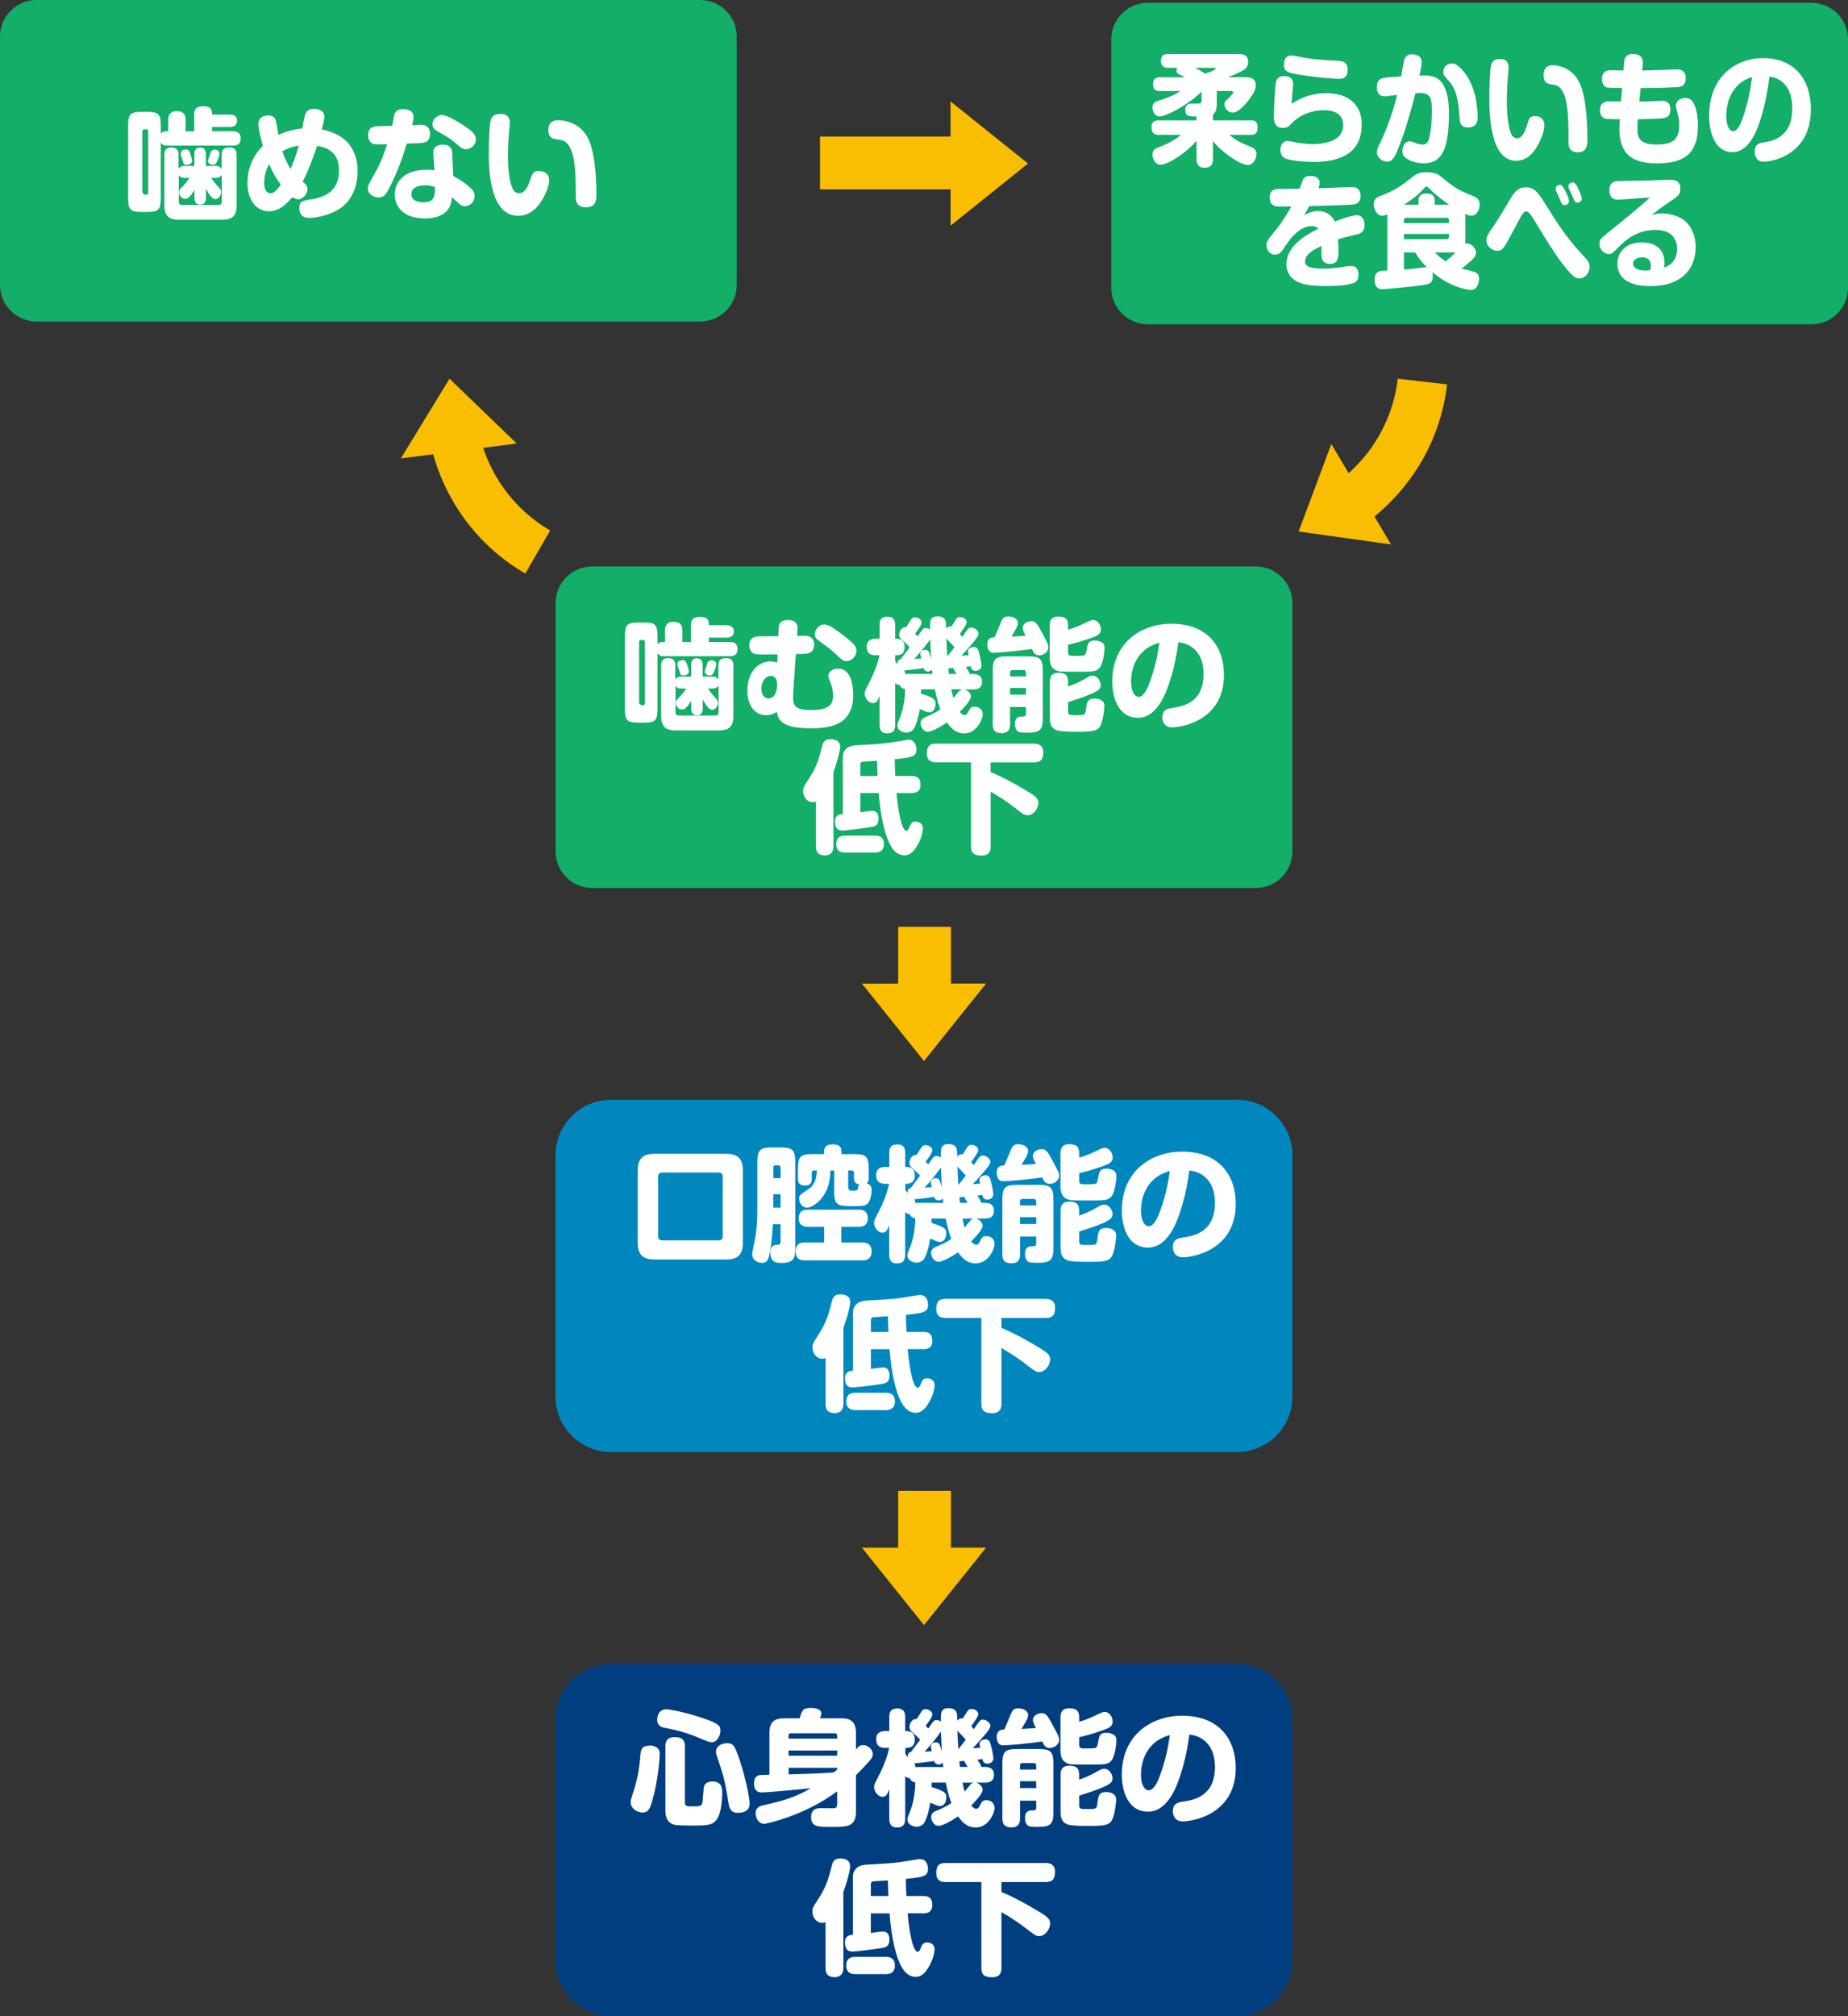
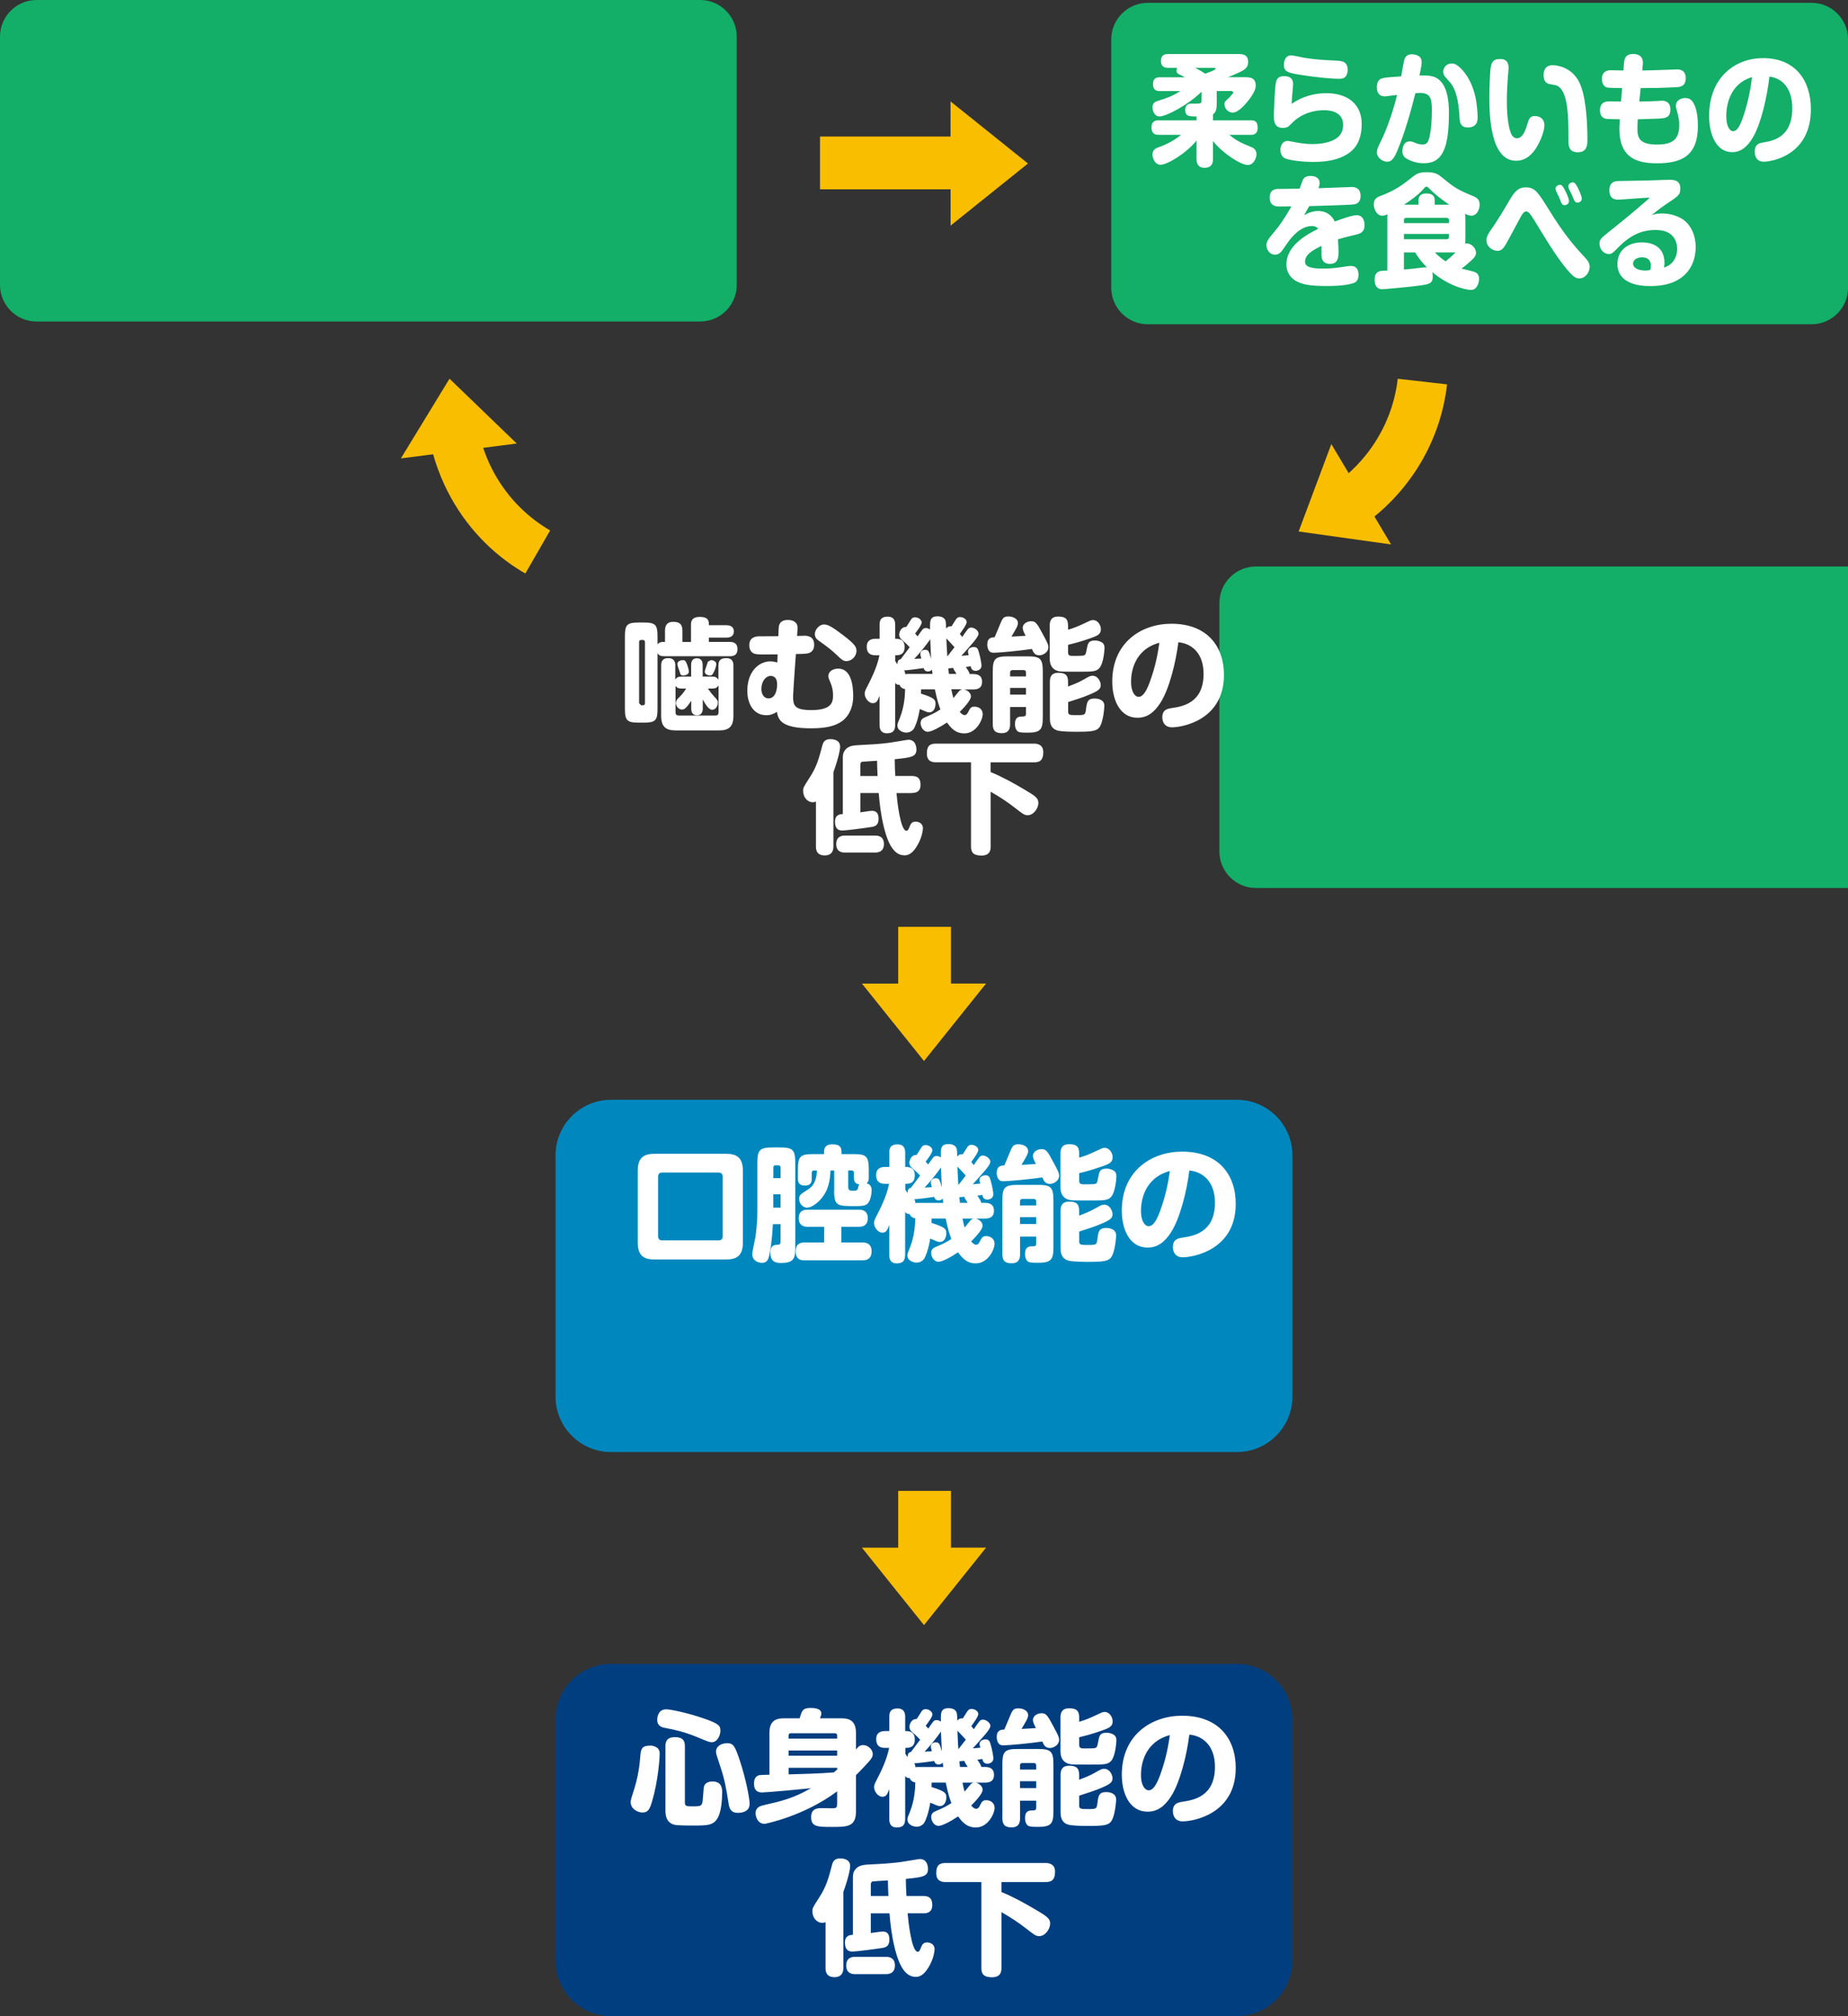
<svg xmlns="http://www.w3.org/2000/svg" id="_レイヤー_2" width="375.38" height="409.34" viewBox="0 0 375.38 409.34">
  <rect x="0" y="0" width="375.38" height="409.34" fill="#333333" stroke="none" />
  <defs>
    <style>.cls-1{fill:#fff;}.cls-1,.cls-2,.cls-3,.cls-4,.cls-5{stroke-width:0px;}.cls-2{fill:#fabe00;}.cls-3{fill:#003e80;}.cls-4{fill:#13ae67;}.cls-5{fill:#0088be;}</style>
  </defs>
  <g id="_レイヤー_1-2">
    <polygon class="cls-2" points="200.3 199.69 175.08 199.7 187.69 215.42 200.3 199.69" />
    <rect class="cls-2" x="182.45" y="188.18" width="10.72" height="11.95" />
    <polygon class="cls-2" points="200.3 314.22 175.08 314.23 187.69 329.95 200.3 314.22" />
    <rect class="cls-2" x="182.45" y="302.7" width="10.72" height="11.95" />
    <path class="cls-3" d="m251.28,409.34h-127.19c-6.18,0-11.24-5.05-11.24-11.24v-49.03c0-6.18,5.06-11.24,11.24-11.24h127.19c6.18,0,11.24,5.06,11.24,11.24v49.03c0,6.18-5.06,11.24-11.24,11.24" />
    <path class="cls-1" d="m237.63,352.28c-.3,2.07-.71,4.6-1.97,8.1-.56,1.52-1.29,3.11-2.33,3.11-.78,0-1.57-1.04-1.57-3.11,0-1.69.46-6.63,5.87-8.1Zm3.95-.1c2.71.25,5.21,2.2,5.21,6.55,0,6.1-4.45,6.75-6.58,7.08-.83.13-1.97.3-1.97,1.92,0,.28.05,2.07,2.02,2.07s10.75-1.39,10.75-10.85c0-5.92-3.47-10.6-10.9-10.6-6.12,0-12.24,3.82-12.24,11.99,0,3.77,1.57,7.49,5.24,7.49,1.92,0,3.42-1.01,4.76-3.11,1.8-2.78,3.19-8.27,3.72-12.55Zm-22.38,12.4c1.64-.53,3.21-1.01,4.6-1.62,1.87-.78,2.18-1.19,2.18-1.92s-.61-1.92-1.67-1.92c-.48,0-.63.08-1.87.78-1.09.63-2.1,1.01-3.24,1.44v-1.04c0-1.47-.78-1.8-2.02-1.8-1.57,0-1.75,1.06-1.75,1.85v7.39c0,.83,0,2.23,1.52,2.71.73.25,3.09.28,4,.28,3.19,0,4.07-.15,4.68-.83.86-1.01,1.09-4.2,1.09-4.53,0-1.52-1.82-1.52-2.02-1.52-1.49,0-1.59.78-1.77,2.13-.15,1.29-.23,1.32-1.85,1.32s-1.87,0-1.87-.81v-1.9Zm0-11.86c1.44-.35,2.4-.58,4.81-1.42,1.29-.46,2-.78,2-1.8,0-.89-.66-1.92-1.62-1.92-.43,0-.63.13-1.92.73-1.11.53-2.15.96-3.26,1.26v-.86c0-1.47-.66-1.87-2.05-1.87-1.57,0-1.75,1.09-1.75,1.87v6.75c0,.61,0,2.5,2.23,2.76.58.05,2.83.05,3.64.05,3.06,0,3.77,0,4.45-.78.83-.96,1.04-3.72,1.04-4.12s-.05-.89-.66-1.24c-.48-.25-.99-.33-1.34-.33-1.37,0-1.47.66-1.67,1.67-.2,1.09-.25,1.29-.61,1.42-.2.1-1.72.1-2.07.1-.83,0-1.21,0-1.21-.78v-1.49Zm-15.2-1.57c-.63.03-1.54.1-1.54,1.52,0,.28.05.86.38,1.29.3.4.76.4,1.01.4.99,0,5.39-.4,7.87-.78.3.68.58,1.32,1.54,1.32.73,0,1.87-.58,1.87-1.67,0-.56-.23-.99-1.16-2.73-1.21-2.3-1.52-2.66-2.4-2.66-.76,0-1.75.48-1.75,1.37,0,.4.2.89.61,1.64-.89.08-2.02.13-2.93.18.3-.53.61-1.04.86-1.47.33-.61.48-.94.48-1.32,0-.96-1.09-1.39-1.97-1.39-1.09,0-1.24.4-1.87,1.95-.38.94-.94,2.23-.99,2.35Zm6.48,11.89h-3.29v-1.39h3.29v1.39Zm-3.29-4.6c0-.28.15-.48.48-.48h2.33c.35,0,.48.18.48.48v.83h-3.29v-.83Zm3.29,7.16v1.37c0,.58-.2.58-.83.61-.53,0-1.44.03-1.44,1.57,0,.51.15,1.42.86,1.64.46.13,1.34.13,1.72.13,2.71,0,3.19-.61,3.19-3.14v-9.54c0-2.66-.53-3.14-3.14-3.14h-4.12c-2.63,0-3.11.51-3.11,3.14v10.93c0,1.42.63,1.85,1.9,1.85,1.62,0,1.69-1.26,1.69-1.85v-3.57h3.29Zm-15.8-10.47c-.08-.76-.15-2.66-.2-3.74.28.28,1.47,1.54,1.7,1.82-.3.38-1.09,1.39-1.49,1.92Zm-6.86.51c1.24-1.29,2.63-3.09,3.31-4.07.03.53.15,3.44.18,4.05-.43-1.57-.53-1.87-1.24-1.87-.46,0-.99.25-.99.86,0,.18.03.25.2.96-.35,0-.48.03-1.47.08Zm9.94,6.3c-.4.1-.61.33-.68.43l-1.14,1.39c-.13-.46-.23-.78-.43-1.82h2.25Zm-11.26-3.19c-.25,0-.35.03-.56.05,0-.35-.08-.53-.23-.78.86-.03,3.52-.4,4.05-.48.05.18.2.71.89.71.08,0,.53,0,.86-.38,0,.25.03.33.1.89h-5.11Zm-2.63-3.87c.71,0,1.95,0,1.95-1.7s-1.24-1.72-1.95-1.72v-2.76c0-.56,0-1.82-1.54-1.82-1.64,0-1.69,1.01-1.69,1.82v2.76h-.89c-1.14,0-1.77.56-1.77,1.62s.43,1.8,1.77,1.8h.86c-.51,2.55-1.72,4.93-2.83,7.08-.13.28-.23.58-.23.89,0,.78.73,1.95,1.69,1.95.81,0,.99-.53,1.39-1.52v5.89c0,.53,0,1.87,1.52,1.87s1.72-.86,1.72-1.87v-8.55c.28.28.48.43.91.38.2.61.71.81,1.14.89,0,.89-.1,3.52-1.06,5.89-.46,1.14-.53,1.26-.53,1.64,0,1.14,1.34,1.47,1.85,1.47.38,0,1.19-.15,1.62-.91.23-.43.78-1.62,1.16-3.97.4.15.43.15,1.04.43.4.18.63.25.91.25,1.06,0,1.32-1.16,1.32-1.72,0-.91-.2-1.26-3.01-2.15l.03-.89h2.86c.48,2.33.83,3.31,1.14,4.15-.91.61-1.57.96-3.04,1.57-.48.2-1.06.46-1.06,1.26,0,.71.51,1.8,1.52,1.8.73,0,2.53-.96,3.95-1.92.94,1.32,1.9,2.25,3.59,2.25,2.5,0,3.82-2.83,3.82-4,0-.78-.58-1.54-1.72-1.54-.68,0-.89.33-1.19.94-.25.48-.4.81-.86.81-.35,0-.73-.38-.99-.66.81-.81,2.33-2.4,2.33-3.21,0-.66-.63-1.26-1.39-1.44h1.85c1.06,0,1.85-.35,1.85-1.57,0-1.04-.53-1.62-1.85-1.62h-.73c-.08-.43-.38-.86-.81-1.47.28-.03.48-.05,1.04-.15.03.28.18.96,1.01.96.38,0,1.21-.23,1.21-1.09,0-.25-.15-1.49-.58-2.91-.15-.51-.33-.94-.99-.94-.46,0-1.24.23-1.24.96,0,.15.08.4.15.73-1.01.1-1.14.1-1.52.13.78-.81,2.12-2.38,2.61-2.93.28-.35.96-1.16.96-1.64,0-.63-.86-1.26-1.52-1.26-.38,0-.56.18-.73.38-.28.33-.78,1.06-1.11,1.57l-.51-.63c.4-.58,1.42-1.92,1.42-2.45,0-.58-.71-1.04-1.37-1.04-.48,0-.63.2-.86.48l-.91,1.44c-.71-.08-1.01.3-1.14.48,0-1.16-.05-1.52-.18-1.8-.3-.61-1.06-.76-1.54-.76-1.67,0-1.64.99-1.59,2.73-.18-.13-.46-.3-.91-.3-.4,0-.56.15-.83.53-.25.33-.61.86-.83,1.19-.25-.28-.38-.4-.53-.58.43-.56,1.37-1.77,1.37-2.3s-.66-1.06-1.37-1.06c-.51,0-.71.25-.89.53-.38.63-.58.91-.94,1.47-1.16-.05-1.47,1.21-1.47,1.57,0,.38.15.73.46.99,1.14,1.01,1.26,1.14,1.72,1.64-.3.4-1.59,2.13-1.87,2.48-.3.08-.68.15-.66,1.04-.13-.15-.25-.28-.48-.66v-1.19Zm11.13,3.87c-.05-.53-.1-.78-.13-1.14.33-.03.81-.08,1.01-.1.05.23.1.3.56,1.04l.13.2h-1.57Zm-34.82-6.38c0-.28.15-.46.46-.46h8.93c.33,0,.48.18.48.46v.63h-9.87v-.63Zm9.87,6.91c-.25.23-.43.38-.68.58-2.86.23-6.58.33-9.18.4v-1.34h9.87v.35Zm0-2.81h-9.87v-1.06h9.87v1.06Zm0,9.76c0,.91-.33.91-1.04.91-.35,0-1.82-.03-2.12-.03-.68,0-2.13,0-2.13,1.8,0,2.02,1.32,2.02,4.28,2.02s4.83,0,4.83-3.11v-7.41c.25-.25.89-.86,1.54-1.57,1.64-1.72,1.87-2.07,1.87-2.71,0-.91-.94-1.82-1.97-1.82-.68,0-1.04.4-1.44.91v-3.34c0-2.35-1.11-3.01-3.01-3.01h-4.3c.15-.38.28-.71.28-.99,0-1.11-1.8-1.11-2.15-1.11-1.64,0-1.8.53-2.25,2.1h-3.14c-1.9,0-3.01.66-3.01,3.01v8.45c-2.05.05-2.18.05-2.5.28-.53.33-.63,1.01-.63,1.52,0,1.34.66,1.8,1.62,1.8.91,0,8.65-.71,9.94-.86-3.54,2.05-6.15,2.66-9.39,3.39-.89.2-1.85.46-1.85,1.69,0,.91.56,2.15,1.82,2.15.15,0,7.99-1.54,14.75-6.6v2.53Zm-22.38-12.29c-1.37,0-2.23.76-2.23,1.69,0,.4.03.48.81,2.83.99,2.96,1.24,4.53,1.75,7.74.15.96.46,1.87,1.87,1.87.66,0,2.4-.13,2.4-1.85,0-.91-.66-4.73-1.97-8.7-1.04-3.16-1.37-3.59-2.63-3.59Zm-1.34-2.56c0-.99-.25-1.44-3.77-2.61-2.93-.99-6.32-1.72-7.24-1.72-1.7,0-1.82,1.75-1.82,2.1,0,1.34.99,1.57,1.67,1.69,1.72.33,3.82.76,6.43,1.85,2.12.89,2.5,1.04,2.99,1.04,1.14,0,1.75-1.44,1.75-2.35Zm-7.21,3.19c0-.78-.1-1.87-2.05-1.87-1.75,0-1.9,1.09-1.9,1.87v12.95c0,.81.05,2.23,1.42,2.83.38.18.89.3,3.95.3,3.24,0,4.45,0,5.34-1.72.63-1.26.81-3.52.81-4.98,0-.73,0-2.25-2-2.25-.56,0-1.34.2-1.62.83-.13.3-.13.53-.28,2.4-.13,1.82-.23,1.82-2.18,1.82-1.01,0-1.49,0-1.49-.71v-11.49Zm-6.91-.15c-1.59,0-2,.38-2.13,1.95-.15,1.82-.35,4.28-1.59,7.94-.35,1.06-.38,1.34-.38,1.59,0,1.39,1.44,2.1,2.4,2.1,1.21,0,1.52-.81,1.97-2.35,1.21-4.07,1.52-8.78,1.52-9.44,0-.51-.05-.81-.3-1.14-.38-.46-1.16-.66-1.49-.66Z" />
    <path class="cls-1" d="m203.4,382.12h9.01c1.26,0,1.9-.51,1.9-2.1s-1.26-1.77-1.9-1.77h-20.36c-1.34,0-1.87.58-1.87,2.07,0,1.69,1.24,1.8,1.87,1.8h7.29v17.43c0,1.24.48,1.9,2.18,1.9,1.9,0,1.9-1.37,1.9-1.9v-11.33c2.1,1.24,3.16,1.9,5.16,3.44,1.49,1.16,1.85,1.44,2.5,1.44,1.19,0,2.23-1.37,2.23-2.56,0-.94-.51-1.37-2.68-2.66-2.33-1.39-4.71-2.71-7.21-3.74v-2.02Zm-23.52,18.7c.43,0,1.9,0,1.9-1.77s-1.49-1.75-1.9-1.75h-6.12c-.43,0-1.87,0-1.87,1.77s1.49,1.75,1.87,1.75h6.12Zm-8.58-16.65c1.11-3.11,1.39-4.78,1.39-5.31,0-1.54-1.77-1.54-2.02-1.54-1.01,0-1.44.48-1.64,1.24-.73,2.78-1.16,4.45-2.68,6.78-1.32,2.05-1.32,2.07-1.32,2.76,0,1.24.86,2.3,2,2.3.3,0,.48-.05.66-.15v9.31c0,.61.08,1.87,1.82,1.87s1.8-1.42,1.8-1.87v-15.38Zm5.59-1.52c0-.18,0-.56.38-.66.08-.03,2.73-.18,3.09-.2,0,1.04.03,1.21.1,3.16h-3.57v-2.3Zm10.63,5.82c.48,0,1.85,0,1.85-1.67,0-1.42-.66-1.85-1.85-1.85h-3.39c-.05-.68-.13-2.28-.13-3.47,3.36-.35,4.5-.46,4.5-2.02,0-.18,0-2.02-1.67-2.02-.2,0-3.34.56-3.97.63-1.87.25-4.17.38-6.27.48-1.32.05-2.3.23-2.91,1.09-.43.58-.43,1.09-.43,1.77v11.41c-.58.05-1.62.13-1.62,1.59s.71,1.82,1.47,1.82c.94,0,4.86-.53,6.12-.73.76-.13,1.44-.38,1.44-1.69,0-1.64-.99-1.64-1.39-1.64-.3,0-.43.03-2.38.3v-4h3.79c.4,5.16,1.32,8.42,2.05,10.07.48,1.04,1.42,2.83,3.26,2.83.61,0,1.69-.08,2.99-2.61.71-1.42.86-2.63.86-3.01,0-1.09-1.01-1.37-1.49-1.37-.66,0-.96.25-1.24.96-.23.58-.38.94-.68.94-1.29,0-1.95-6.38-2.07-7.82h3.16Z" />
    <path class="cls-5" d="m251.28,294.81h-127.19c-6.18,0-11.24-5.05-11.24-11.24v-49.03c0-6.18,5.06-11.24,11.24-11.24h127.19c6.18,0,11.24,5.06,11.24,11.24v49.03c0,6.18-5.06,11.24-11.24,11.24" />
    <path class="cls-1" d="m237.63,237.75c-.3,2.07-.71,4.6-1.97,8.1-.56,1.52-1.29,3.11-2.33,3.11-.78,0-1.57-1.04-1.57-3.11,0-1.69.46-6.63,5.87-8.1Zm3.95-.1c2.71.25,5.21,2.2,5.21,6.55,0,6.1-4.45,6.75-6.58,7.08-.83.13-1.97.3-1.97,1.92,0,.28.05,2.07,2.02,2.07s10.75-1.39,10.75-10.85c0-5.92-3.47-10.6-10.9-10.6-6.12,0-12.24,3.82-12.24,11.99,0,3.77,1.57,7.49,5.24,7.49,1.92,0,3.42-1.01,4.76-3.11,1.8-2.78,3.19-8.27,3.72-12.55Zm-22.38,12.4c1.64-.53,3.21-1.01,4.6-1.62,1.87-.78,2.18-1.19,2.18-1.92s-.61-1.92-1.67-1.92c-.48,0-.63.08-1.87.78-1.09.63-2.1,1.01-3.24,1.44v-1.04c0-1.47-.78-1.8-2.02-1.8-1.57,0-1.75,1.06-1.75,1.85v7.39c0,.83,0,2.23,1.52,2.71.73.25,3.09.28,4,.28,3.19,0,4.07-.15,4.68-.83.86-1.01,1.09-4.2,1.09-4.53,0-1.52-1.82-1.52-2.02-1.52-1.49,0-1.59.78-1.77,2.13-.15,1.29-.23,1.32-1.85,1.32s-1.87,0-1.87-.81v-1.9Zm0-11.86c1.44-.35,2.4-.58,4.81-1.42,1.29-.46,2-.78,2-1.8,0-.89-.66-1.92-1.62-1.92-.43,0-.63.13-1.92.73-1.11.53-2.15.96-3.26,1.26v-.86c0-1.47-.66-1.87-2.05-1.87-1.57,0-1.75,1.09-1.75,1.87v6.75c0,.61,0,2.5,2.23,2.76.58.05,2.83.05,3.64.05,3.06,0,3.77,0,4.45-.78.83-.96,1.04-3.72,1.04-4.12s-.05-.89-.66-1.24c-.48-.25-.99-.33-1.34-.33-1.37,0-1.47.66-1.67,1.67-.2,1.09-.25,1.29-.61,1.42-.2.1-1.72.1-2.07.1-.83,0-1.21,0-1.21-.78v-1.49Zm-15.2-1.57c-.63.03-1.54.1-1.54,1.52,0,.28.05.86.38,1.29.3.4.76.4,1.01.4.99,0,5.39-.4,7.87-.78.3.68.58,1.32,1.54,1.32.73,0,1.87-.58,1.87-1.67,0-.56-.23-.99-1.16-2.73-1.21-2.3-1.52-2.66-2.4-2.66-.76,0-1.75.48-1.75,1.37,0,.4.2.89.61,1.64-.89.08-2.02.13-2.93.18.3-.53.61-1.04.86-1.47.33-.61.48-.94.48-1.32,0-.96-1.09-1.39-1.97-1.39-1.09,0-1.24.4-1.87,1.95-.38.94-.94,2.23-.99,2.35Zm6.48,11.89h-3.29v-1.39h3.29v1.39Zm-3.29-4.6c0-.28.15-.48.48-.48h2.33c.35,0,.48.18.48.48v.83h-3.29v-.83Zm3.29,7.16v1.37c0,.58-.2.58-.83.61-.53,0-1.44.03-1.44,1.57,0,.51.15,1.42.86,1.64.46.13,1.34.13,1.72.13,2.71,0,3.19-.61,3.19-3.14v-9.54c0-2.66-.53-3.14-3.14-3.14h-4.12c-2.63,0-3.11.51-3.11,3.14v10.93c0,1.42.63,1.85,1.9,1.85,1.62,0,1.7-1.26,1.7-1.85v-3.57h3.29Zm-15.8-10.47c-.08-.76-.15-2.66-.2-3.74.28.28,1.47,1.54,1.69,1.82-.3.38-1.09,1.39-1.49,1.92Zm-6.86.51c1.24-1.29,2.63-3.09,3.31-4.07.03.53.15,3.44.18,4.05-.43-1.57-.53-1.87-1.24-1.87-.46,0-.99.25-.99.86,0,.18.03.25.2.96-.35,0-.48.03-1.47.08Zm9.94,6.3c-.4.1-.61.33-.68.43l-1.14,1.39c-.13-.46-.23-.78-.43-1.82h2.25Zm-11.26-3.19c-.25,0-.35.03-.56.05,0-.35-.08-.53-.23-.78.86-.03,3.52-.4,4.05-.48.05.18.2.71.89.71.08,0,.53,0,.86-.38,0,.25.03.33.1.89h-5.11Zm-2.63-3.87c.71,0,1.95,0,1.95-1.7s-1.24-1.72-1.95-1.72v-2.76c0-.56,0-1.82-1.54-1.82-1.64,0-1.7,1.01-1.7,1.82v2.76h-.89c-1.14,0-1.77.56-1.77,1.62s.43,1.8,1.77,1.8h.86c-.51,2.55-1.72,4.93-2.83,7.08-.13.28-.23.58-.23.89,0,.78.73,1.95,1.69,1.95.81,0,.99-.53,1.39-1.52v5.89c0,.53,0,1.87,1.52,1.87s1.72-.86,1.72-1.87v-8.55c.28.28.48.43.91.38.2.61.71.81,1.14.89,0,.89-.1,3.52-1.06,5.89-.46,1.14-.53,1.26-.53,1.64,0,1.14,1.34,1.47,1.85,1.47.38,0,1.19-.15,1.62-.91.23-.43.78-1.62,1.16-3.97.4.15.43.15,1.04.43.4.18.63.25.91.25,1.06,0,1.32-1.16,1.32-1.72,0-.91-.2-1.26-3.01-2.15l.03-.89h2.86c.48,2.33.83,3.31,1.14,4.15-.91.61-1.57.96-3.04,1.57-.48.2-1.06.46-1.06,1.26,0,.71.51,1.8,1.52,1.8.73,0,2.53-.96,3.95-1.92.94,1.32,1.9,2.25,3.59,2.25,2.5,0,3.82-2.83,3.82-4,0-.78-.58-1.54-1.72-1.54-.68,0-.89.33-1.19.94-.25.48-.4.81-.86.81-.35,0-.73-.38-.99-.66.81-.81,2.33-2.4,2.33-3.21,0-.66-.63-1.26-1.39-1.44h1.85c1.06,0,1.85-.35,1.85-1.57,0-1.04-.53-1.62-1.85-1.62h-.73c-.08-.43-.38-.86-.81-1.47.28-.03.48-.05,1.04-.15.03.28.18.96,1.01.96.38,0,1.21-.23,1.21-1.09,0-.25-.15-1.49-.58-2.91-.15-.51-.33-.94-.99-.94-.46,0-1.24.23-1.24.96,0,.15.08.4.15.73-1.01.1-1.14.1-1.52.13.78-.81,2.13-2.38,2.61-2.93.28-.35.96-1.16.96-1.64,0-.63-.86-1.26-1.52-1.26-.38,0-.56.18-.73.38-.28.33-.78,1.06-1.11,1.57l-.51-.63c.4-.58,1.42-1.92,1.42-2.45,0-.58-.71-1.04-1.37-1.04-.48,0-.63.2-.86.48l-.91,1.44c-.71-.08-1.01.3-1.14.48,0-1.16-.05-1.52-.18-1.8-.3-.61-1.06-.76-1.54-.76-1.67,0-1.64.99-1.59,2.73-.18-.13-.46-.3-.91-.3-.4,0-.56.15-.83.53-.25.33-.61.86-.83,1.19-.25-.28-.38-.4-.53-.58.43-.56,1.37-1.77,1.37-2.3s-.66-1.06-1.37-1.06c-.51,0-.71.25-.89.53-.38.63-.58.91-.94,1.47-1.16-.05-1.47,1.21-1.47,1.57,0,.38.15.73.46.99,1.14,1.01,1.26,1.14,1.72,1.64-.3.4-1.59,2.13-1.87,2.48-.3.08-.68.15-.66,1.04-.13-.15-.25-.28-.48-.66v-1.19Zm11.13,3.87c-.05-.53-.1-.78-.13-1.14.33-.03.81-.08,1.01-.1.05.23.1.3.56,1.04l.13.2h-1.57Zm-22.71-6.58h.71c.3,0,.46.18.46.48v.96c0,.99.38,1.29,1.11,1.39-.13.15-.18.3-.3.81-.1.4-.33.48-.94.48-.71,0-1.04-.05-1.04-.86v-3.26Zm-2.86,4.1c0,3.09.71,3.14,4,3.14,1.54,0,2.15-.03,2.66-.38.83-.63.96-2.38.96-2.81,0-.71-.23-1.21-1.01-1.44.2-.18.43-.38.43-1.16v-1.62c0-2.66-.51-3.14-2.91-3.14h-2.63v-.4c0-1.11-.4-1.59-1.87-1.59-1.64,0-1.67,1.09-1.67,1.59v.4h-2.4c-2.45,0-2.91.53-2.91,3.14v1.82c0,.43,0,1.42,1.42,1.42s1.39-1.01,1.39-1.42v-1.11c0-.23.05-.53.46-.53h.58c-.05.96-.13,2.81-1.82,3.87-1.59,1.01-1.77,1.11-1.77,1.92,0,1.11.89,1.75,1.59,1.75.83,0,1.9-.76,2.56-1.47,1.8-1.87,2.13-4.02,2.2-6.07h.76v4.1Zm1.47,7.34h3.57c.91,0,1.8-.35,1.8-1.75,0-1.72-1.42-1.72-1.8-1.72h-10.45c-.58,0-1.77.08-1.77,1.75s1.37,1.72,1.77,1.72h3.39v3.19h-4.02c-.66,0-1.77.15-1.77,1.82,0,1.8,1.34,1.8,1.77,1.8h11.84c.94,0,1.82-.38,1.82-1.82,0-1.8-1.44-1.8-1.82-1.8h-4.33v-3.19Zm-12.35-6.6v2.71h-1.47v-2.71h1.47Zm-1.47-5.41c0-.3.15-.48.46-.48h.56c.28,0,.46.18.46.48v2.13h-1.47v-2.13Zm1.47,11.46v3.44c0,.73-.13.73-.81.78-.61.03-1.26.23-1.26,1.57,0,2.1,1.39,2.1,2.23,2.1,2.61,0,2.83-1.01,2.83-3.14v-17.2c0-2.66-.53-3.11-3.14-3.11h-1.42c-2.63,0-3.14.48-3.14,3.11v9.69c0,2.73-.28,4.55-.4,5.44-.08.48-.63,2.86-.63,3.42,0,1.39,1.29,1.77,1.97,1.77,1.19,0,1.37-.94,1.59-2.07.43-2.25.56-4.76.63-5.79h1.54Zm-11.75,2.48c0,.43-.2.83-.83.83h-11.46c-.58,0-.83-.33-.83-.83v-12.12c0-.4.15-.83.83-.83h11.46c.53,0,.83.3.83.83v12.12Zm4.1-13.28c0-2.68-1.21-3.47-3.44-3.47h-14.45c-2.2,0-3.47.73-3.47,3.47v14.52c0,2.73,1.26,3.47,3.47,3.47h14.45c2.23,0,3.44-.78,3.44-3.47v-14.52Z" />
-     <path class="cls-1" d="m203.41,267.59h9.01c1.26,0,1.9-.51,1.9-2.1s-1.26-1.77-1.9-1.77h-20.37c-1.34,0-1.87.58-1.87,2.07,0,1.69,1.24,1.8,1.87,1.8h7.29v17.43c0,1.24.48,1.9,2.18,1.9,1.9,0,1.9-1.37,1.9-1.9v-11.33c2.1,1.24,3.16,1.9,5.16,3.44,1.49,1.16,1.85,1.44,2.5,1.44,1.19,0,2.23-1.37,2.23-2.56,0-.94-.51-1.37-2.68-2.66-2.33-1.39-4.71-2.71-7.21-3.74v-2.02Zm-23.52,18.7c.43,0,1.9,0,1.9-1.77s-1.49-1.75-1.9-1.75h-6.12c-.43,0-1.87,0-1.87,1.77s1.49,1.75,1.87,1.75h6.12Zm-8.58-16.65c1.11-3.11,1.39-4.78,1.39-5.31,0-1.54-1.77-1.54-2.02-1.54-1.01,0-1.44.48-1.64,1.24-.73,2.78-1.16,4.45-2.68,6.78-1.32,2.05-1.32,2.07-1.32,2.76,0,1.24.86,2.3,2,2.3.3,0,.48-.05.66-.15v9.31c0,.61.08,1.87,1.82,1.87s1.8-1.42,1.8-1.87v-15.38Zm5.59-1.52c0-.18,0-.56.38-.66.08-.03,2.73-.18,3.09-.2,0,1.04.03,1.21.1,3.16h-3.57v-2.3Zm10.63,5.82c.48,0,1.85,0,1.85-1.67,0-1.42-.66-1.85-1.85-1.85h-3.39c-.05-.68-.13-2.28-.13-3.47,3.36-.35,4.5-.46,4.5-2.02,0-.18,0-2.02-1.67-2.02-.2,0-3.34.56-3.97.63-1.87.25-4.17.38-6.27.48-1.32.05-2.3.23-2.91,1.09-.43.58-.43,1.09-.43,1.77v11.41c-.58.05-1.62.13-1.62,1.59s.71,1.82,1.47,1.82c.94,0,4.86-.53,6.12-.73.76-.13,1.44-.38,1.44-1.69,0-1.64-.99-1.64-1.39-1.64-.3,0-.43.03-2.38.3v-4h3.79c.4,5.16,1.32,8.42,2.05,10.07.48,1.04,1.42,2.83,3.26,2.83.61,0,1.69-.08,2.99-2.61.71-1.42.86-2.63.86-3.01,0-1.09-1.01-1.37-1.49-1.37-.66,0-.96.25-1.24.96-.23.58-.38.94-.68.94-1.29,0-1.95-6.38-2.07-7.82h3.16Z" />
    <path class="cls-2" d="m272.82,109.12c4.12-2.21,7.92-5.18,11.19-8.88,1.37-1.55,2.6-3.17,3.69-4.85,3.48-5.35,5.55-11.31,6.24-17.35l-10.02-1.14c-.52,4.52-2.07,8.98-4.68,13-.82,1.27-1.75,2.49-2.79,3.66-2.48,2.8-5.33,5.02-8.42,6.68l4.77,8.88h0Z" />
    <polygon class="cls-2" points="270.43 90.16 282.56 110.54 263.79 107.91 270.43 90.16" />
    <path class="cls-2" d="m86.62,84.69c.39,4.65,1.6,9.33,3.68,13.8h0c3.33,7.14,8.48,12.88,14.62,16.86.59.38,1.18.75,1.79,1.09l5.04-8.74c-.45-.26-.89-.53-1.33-.82-4.59-2.99-8.45-7.27-10.97-12.67h0c-1.58-3.39-2.48-6.89-2.78-10.38l-10.05.84h0Z" />
    <polygon class="cls-2" points="104.96 90.05 81.43 93.07 91.31 76.89 104.96 90.05" />
    <path class="cls-4" d="m142.25,65.28H7.41c-4.07,0-7.41-3.34-7.41-7.41V7.41C0,3.34,3.34,0,7.41,0h134.83c4.08,0,7.41,3.34,7.41,7.41v50.45c0,4.08-3.33,7.41-7.41,7.41" />
-     <path class="cls-1" d="m119.07,42.07c2.01,0,2.08-1.56,2.08-2.48,0-4.14-.4-9.42-1.98-12.02-1.59-2.6-4.44-3.17-5.75-3.17-1.64,0-2.03,1.04-2.03,1.98,0,1.29.6,1.66,1.17,1.81l1.66.3c2.73.92,2.73,6.52,2.73,11.28,0,.87,0,2.31,2.13,2.31Zm-17.28-18.92c-.94,0-1.79.07-2.13,1.34-.27.94-.37,5.06-.37,6.37,0,2.9,0,12.94,5.95,12.94,2.48,0,3.79-1.69,4.31-2.36.72-.94,2.01-3.25,2.01-4.91,0-1.17-.97-1.81-2.11-1.81s-1.36.55-1.79,1.91c-.47,1.46-1.14,2.6-2.23,2.6-.57,0-.97-.35-1.17-.67-.57-.97-1.09-3.32-1.09-6.87,0-1.83.15-3.87.22-4.76.02-.27.17-1.66.17-1.96,0-.35,0-1.83-1.79-1.83Zm-13.62,1.07c-.07.12-.32.52-.32.99,0,.89.67,1.26,1.14,1.51,2.28,1.26,2.73,1.64,4.09,2.8.52.45.97.77,1.61.77.94,0,1.98-.84,1.98-2.01,0-.64-.3-1.17-1.17-1.86-1.71-1.34-4.64-3.07-5.75-3.07-.84,0-1.39.62-1.59.87Zm-5.53,4.93c2.01-.07,2.23-.07,2.7-.1.74-.05,2.01-.12,2.01-1.86s-1.34-1.86-1.91-1.86l-1.71.07c.12-.55.27-1.12.27-1.69,0-1.46-1.66-1.56-2.16-1.56-.84,0-1.49.32-1.71,1.07-.1.32-.4,1.96-.47,2.33-.42,0-3.22.07-3.4.1-.4.07-1.49.22-1.49,1.79,0,1.02.5,1.64,1.12,1.79.5.12.94.1,2.73.07-.32.97-1.12,3.47-2.26,5.48-1.44,2.55-1.64,2.85-1.64,3.52,0,1.07,1.12,1.79,2.16,1.79s1.46-.62,1.83-1.26c2.08-3.74,3.35-7.78,3.92-9.67Zm5.73,8.88c.02,2.11-.4,3.05-2.33,3.05-.35,0-2.48,0-2.48-1.66s2.08-1.79,2.88-1.79c1.04,0,1.44.17,1.93.4Zm-.12-3.47c-.47-.05-.94-.1-1.59-.1-4.74,0-6.47,2.65-6.47,5.03,0,2.55,1.83,4.86,6.15,4.86,1.26,0,3.77-.22,4.91-2.21.42-.77.47-1.39.52-2.13.47.45.67.62,1.66,1.49.27.25.67.35,1.02.35,1.19,0,1.96-1.04,1.96-2.08,0-.55-.2-1.04-.84-1.61-1.04-.97-2.23-1.76-3.5-2.4l-.22-4.78c-.07-1.41-1.17-1.61-1.91-1.61-.64,0-2.06.2-1.93,1.76l.25,3.45Zm-30.9-3.84c1.31-.79,2.58-1.02,3.32-1.14-.5,1.96-1.17,3.62-1.66,4.71-.2-.32-.94-1.51-1.66-3.57Zm-.3,6.82c-1.12,1.44-1.56,1.69-2.13,1.69-1.02,0-1.26-1.19-1.26-2.28,0-.99.32-2.48,1.02-3.62.67,1.64,1.44,2.93,2.38,4.21Zm2.31,2.48c.45.3.92.45,1.24.45.82,0,1.86-1.02,1.86-2.11,0-.62-.32-.92-.99-1.46,1.14-2.08,2.43-5.78,2.95-7.29,1.31.25,4.44.79,4.44,4.98,0,5.03-4.14,5.65-5.95,5.93-1.39.22-2.11.32-2.11,1.76,0,.35.05,1.96,1.93,1.96.77,0,3.82-.22,6.4-1.96,2.43-1.64,3.5-4.56,3.5-7.51,0-4.29-2.16-7.51-7.29-8.48.15-.47.57-2.13.57-2.63,0-.97-.92-1.56-2.16-1.56-.67,0-1.24.17-1.59.77-.3.52-.57,2.11-.74,3.2-1.71.2-3.35.6-4.86,1.34-.07-.4-.4-2.45-.52-2.88-.2-.57-.47-1.09-1.51-1.09-.4,0-2.06.05-2.06,1.79,0,.94.64,3.3.92,4.39-2.01,1.96-3.12,4.66-3.12,7.49,0,3.72,1.91,5.78,4.39,5.78,1.26,0,2.65-.42,4.71-2.85Zm-29.26-.92c0,.42-.27.42-.77.42l-.42-.42v-12.4c0-.45.25-.45.74-.45.3,0,.45.15.45.45v12.4Zm3.67-12.45c-.32,0-.79.05-1.12.52v-1.66c0-2.38-.45-2.8-2.8-2.8h-.99c-2.4,0-2.83.45-2.83,2.8v14.73c0,2.4.47,2.8,2.83,2.8h.99c2.38,0,2.8-.45,2.8-2.8v-11.31c.32.55.79.62,1.36.62h13.34c.57,0,1.54-.07,1.54-1.46s-1.12-1.44-1.54-1.44h-4.26v-.87h3.55c.27,0,1.51,0,1.51-1.26s-1.24-1.26-1.51-1.26h-3.55c0-.79,0-1.69-1.88-1.69-1.76,0-1.76,1.14-1.76,1.59v3.5h-1.74v-2.26c0-1.39-.62-1.83-1.88-1.83-1.61,0-1.66,1.29-1.66,1.83v2.26h-.4Zm9.74,3.69l-.62.32-.32.94c-.2.57-.32.94-.32,1.09,0,.6.77.77,1.07.77.25,0,.47-.02.82-.79.2-.4.45-1.17.45-1.51,0-.62-.74-.82-1.07-.82Zm-5.68,0c-.37,0-1.14.17-1.14.79l.07.45.37,1.07c.17.62.25.82.74.82.07,0,1.14-.05,1.14-.79,0-.47-.3-1.31-.37-1.49-.25-.64-.4-.84-.82-.84Zm-1.56,5.16c.32.52.72.62,1.34.62h.87c-.17.27-.67,1.02-1.31,1.66-.55.52-.79.79-.79,1.31,0,.6.55,1.29,1.21,1.29.4,0,.79-.05,1.91-1.79v1.56c0,.32,0,1.39,1.17,1.39s1.17-1.09,1.17-1.39v-1.83c.47.89,1.19,2.11,1.91,2.11.77,0,1.17-.89,1.17-1.46,0-.32-.05-.5-.77-1.24-.3-.32-.74-.84-1.26-1.61h.82c.5,0,.99-.05,1.34-.64v5.48c0,.42-.2.64-.64.64h-7.46c-.4,0-.64-.2-.64-.64v-5.45Zm0-4.02c0-.37,0-1.54-1.44-1.54s-1.44,1.07-1.44,1.54v10.19c0,2.26,1.02,2.95,2.95,2.95h8.8c1.91,0,2.93-.67,2.93-2.95v-10.19c0-.4,0-1.54-1.44-1.54-1.24,0-1.61.55-1.61,1.54v2.85c-.35-.6-.84-.64-1.34-.64h-1.86v-2.33c0-.3,0-1.39-1.17-1.39s-1.17,1.07-1.17,1.39v2.33h-1.88c-.67,0-1.02.12-1.34.6v-2.8Z" />
    <path class="cls-4" d="m367.97,65.84h-134.83c-4.08,0-7.41-3.33-7.41-7.41V7.98c0-4.08,3.34-7.41,7.41-7.41h134.84c4.08,0,7.41,3.33,7.41,7.41v50.45c0,4.08-3.33,7.41-7.41,7.41" />
    <path class="cls-1" d="m355.89,15.66c-.27,2.03-.63,4.51-1.76,7.93-.5,1.49-1.15,3.05-2.08,3.05-.7,0-1.4-1.02-1.4-3.05,0-1.66.41-6.5,5.24-7.93Zm3.52-.1c2.42.25,4.65,2.16,4.65,6.42,0,5.97-3.98,6.62-5.87,6.94-.75.12-1.76.3-1.76,1.88,0,.27.05,2.03,1.81,2.03s9.6-1.36,9.6-10.64c0-5.8-3.09-10.39-9.74-10.39-5.47,0-10.93,3.74-10.93,11.75,0,3.69,1.4,7.34,4.68,7.34,1.72,0,3.05-.99,4.25-3.05,1.6-2.73,2.85-8.11,3.32-12.3Zm-26.16,2.33c2.67-.02,4.38-.02,7.34-.2.61-.02,1.83-.12,1.83-1.81,0-1.79-1.4-1.79-1.76-1.79-.27,0-1.56.05-1.85.07-2.35.1-4.88.15-5.22.15l.11-1.19c.16-1.66-.81-2.16-1.94-2.16-1.74,0-1.83,1.17-1.9,2.06l-.09,1.29-2.55-.05c-.54,0-1.83.1-1.83,1.79,0,.94.47,1.56,1.02,1.71.43.1,2.42.12,3.09.12l-.23,2.73c-.36,0-2.1-.02-2.51-.02-.77,0-1.76.3-1.76,1.79,0,1.56,1.04,1.71,1.36,1.76.47.05,1.76.07,2.67.07-.07,1.24-.09,1.56-.09,1.86,0,5.23,2.57,7.09,7.57,7.09s8.38-1.44,8.38-7.61c0-1.88-.29-3.42-.75-4.34-.34-.72-.79-1.31-1.85-1.31-.81,0-1.87.47-1.87,1.59,0,.27.02.32.34,1.51.29,1.09.34,1.76.34,2.33,0,2.85-1.17,4.02-4.54,4.02-3.59,0-3.95-1.41-3.95-3.2,0-.74.02-1.31.07-1.93.63-.02,3.73-.1,4.43-.15,1.08-.07,2.19-.15,2.19-1.83,0-1.79-1.4-1.79-1.74-1.79l-.75.05c-1.13.07-3.16.12-3.82.12l.27-2.73Zm-12.7,13.02c1.83,0,1.9-1.56,1.9-2.48,0-4.14-.36-9.42-1.81-12.02-1.45-2.6-4.04-3.17-5.24-3.17-1.49,0-1.85,1.04-1.85,1.98,0,1.29.54,1.66,1.06,1.81l1.51.3c2.48.92,2.48,6.52,2.48,11.28,0,.87,0,2.31,1.94,2.31Zm-15.74-18.92c-.86,0-1.63.07-1.94,1.34-.25.94-.34,5.06-.34,6.37,0,2.9,0,12.94,5.42,12.94,2.26,0,3.46-1.69,3.93-2.36.65-.94,1.83-3.25,1.83-4.91,0-1.17-.88-1.81-1.92-1.81s-1.24.55-1.63,1.91c-.43,1.46-1.04,2.6-2.03,2.6-.52,0-.88-.35-1.06-.67-.52-.97-.99-3.32-.99-6.87,0-1.83.14-3.87.2-4.76.02-.27.16-1.66.16-1.96,0-.35,0-1.83-1.63-1.83Zm-10.33,4.66c1.67,1.86,1.87,5.31,2.01,7.49.05.74.25,1.74,1.65,1.74,2.01,0,2.01-1.56,2.01-2.08,0-.45-.07-2.38-.47-4.19-.47-2.06-1.33-3.99-2.71-5.48-1.11-1.19-1.69-1.24-2.1-1.24-.52,0-.9.22-1.08.37-.16.12-.63.57-.63,1.29,0,.25.07.69.34.99l.99,1.12Zm-9.83-1.14c-2.35.15-2.98.2-3.61.32-.43.1-1.36.27-1.36,1.86,0,.67.16,1.88,1.65,1.88.07,0,1.63-.2,2.46-.3-1.2,4.86-2.78,8.4-3.3,9.42-.61,1.24-.81,1.64-.81,2.26,0,.99,1.08,1.88,2.1,1.88.59,0,1.22-.2,2.03-2.16,1.56-3.77,2.69-7.76,3.7-11.75.32-.02.59-.05.86-.05,2.15,0,2.48.99,2.48,3.52,0,2.16-.16,3.79-.38,4.93-.29,1.51-.59,2.03-1.54,2.03-.56,0-1.17-.22-1.4-.32-.75-.3-.84-.32-1.2-.32-1.38,0-1.47,1.71-1.47,1.96,0,1.02.59,1.39.95,1.59,1.06.6,2.24.89,3.43.89,3.82,0,5.08-3.17,5.08-10.26,0-2.53-.38-6.02-2.69-7.14-.81-.4-1.9-.47-3.3-.42.43-1.98.45-2.36.45-2.7,0-.4-.09-.97-.68-1.29-.56-.3-1.2-.32-1.33-.32-.93,0-1.36.52-1.54,1.21-.09.3-.52,2.75-.61,3.27Zm-22.27,5.55c.02-.42.02-.79.09-1.56.02-.37.2-2.11.2-2.4,0-1.07-.56-1.64-1.85-1.64-.72,0-1.45.22-1.65,1.29-.25,1.26-.41,6.05-.41,6.74,0,.94,0,2.48,1.83,2.48.29,0,.72-.05,1.11-.27l1.29-1.24c2.21-1.81,4.54-2.08,6.01-2.08.77,0,3.82.1,3.82,2.95,0,1.12-.36,2.21-1.65,2.95-1.6.94-3.95.97-4.61.97-1.76,0-3.34-.35-3.95-.47l-.99-.17c-1.29,0-1.54,1.29-1.54,1.79,0,.32.09,1.34.93,1.74,1.02.47,3.93.74,5.65.74,3.09,0,5.26-.5,6.98-1.56,1.65-1.02,2.96-2.8,2.96-6.15,0-4.09-2.94-6.25-7.16-6.25-2.48,0-4.95.67-7.05,2.16Zm11.38-6.79c0-1.81-1.08-1.91-2.67-1.98-1.99-.07-3.95-.22-5.92-.52-.41-.05-2.39-.52-2.87-.52-1.49,0-1.51,1.69-1.51,1.88,0,1.34.68,1.64,3.14,2.03,4.13.67,7.18.84,7.91.84.65,0,1.02-.02,1.38-.35.41-.35.54-1.07.54-1.39Zm-27.06-.5l.27.12c0,.35-1.74.92-2.19,1.07-.79-.57-1.49-.92-2.03-1.19h3.95Zm-3.66,10.66h-7.72c-.36,0-1.42,0-1.42,1.46s1.06,1.49,1.42,1.49h4.59c-1.83,1.51-3.66,2.18-4.59,2.53-.47.17-1.22.45-1.22,1.46,0,.6.41,2.08,1.65,2.08,1.4,0,5.29-2.4,7.3-4.91v3.79c0,1.51.99,1.74,1.6,1.74,1.02,0,1.74-.42,1.74-1.74v-3.69c2.01,2.53,5.67,4.86,7.07,4.86,1.2,0,1.76-1.41,1.76-2.18,0-.89-.54-1.26-1.04-1.46-1.92-.79-2.91-1.19-4.47-2.48h4.36c.38,0,1.4,0,1.4-1.46s-.86-1.49-1.4-1.49h-7.68v-1.19c.77-.57.77-1.49.77-2.7v-2.06h3.09l.32.3-.77.94c-.97.87-1.08.97-1.08,1.44,0,.92.81,1.71,1.67,1.71,1.24,0,2.89-2.01,3.64-3.07.95-1.36,1.04-2.01,1.04-2.43,0-1.69-1.33-1.69-2.12-1.69h-3.55c.38-.12,2.21-.89,2.96-1.31.77-.45,1.17-.87,1.17-1.81,0-1.59-1.29-1.59-2.08-1.59h-14.23c-.32,0-1.4,0-1.4,1.39s1.06,1.41,1.4,1.41h1.92c-.07.12-.16.3-.16.6,0,.42.27.6.54.72.2.1.72.37,1.2.6h-5.13c-.36,0-1.38,0-1.38,1.34,0,.89.27,1.46,1.38,1.46h4.18c-1.76,1.12-2.91,1.46-4.54,1.98-.59.17-1.13.45-1.13,1.34,0,.55.32,1.83,1.45,1.83,1.33,0,5.85-2.36,8.52-5.03v1.64c0,.79-.09.79-1.4.79-.88,0-.99,0-1.15.05-.41.12-.77.5-.77,1.19,0,1.36.79,1.36,2.3,1.36v.79Z" />
    <path class="cls-1" d="m335.22,54.81c-.38.07-.61.12-.95.12-1.58,0-2.55-.57-2.55-1.39s.81-1.29,1.83-1.29c.93,0,1.78.37,1.78,1.71,0,.12,0,.32-.11.84Zm.27-11.13c.59-.47,1.58-1.31,2.96-2.23,2.57-1.71,2.87-1.91,2.87-3.2,0-1.71-1.42-1.74-2.1-1.74-.47,0-.97.02-1.2.02-2.82.12-3.34.12-9.19.22-.72.02-1.92.12-1.92,1.88,0,1.86,1.26,1.91,1.81,1.91.5,0,5.38-.4,6.39-.42-.32.32-.5.5-.77.72-2.42,2.11-4.61,3.92-7.57,6.27-1.6,1.29-1.87,1.51-1.87,2.36,0,1.24.99,2.11,1.87,2.11.59,0,.72-.1,2.21-1.61,2.85-2.83,5.38-3.27,7.18-3.27.59,0,1.65.02,2.53.45,1.63.74,1.99,2.38,1.99,3.4,0,.77-.25,3.05-2.69,3.77.07-.35.11-.6.11-.92,0-3.77-3.16-4.19-4.59-4.19-2.57,0-4.97,1.39-4.97,4.44,0,1.29.59,2.48,1.58,3.17.95.64,2.28,1.26,5.06,1.26,1.78,0,3.59-.22,5.24-1.04,3.39-1.69,4.02-4.91,4.02-6.84,0-2.48-1.04-4.96-3.23-6.02-1.2-.6-2.46-.84-3.61-.84-.93,0-1.58.15-2.12.35Zm-16.24-4.21l.5,1.17c.25.5.54.5.65.5.41,0,.9-.27.9-.82s-.65-1.91-.79-2.18c-.47-.89-.7-1.12-1.04-1.12-.32,0-.9.27-.9.79l.09.45.59,1.21Zm-2.6.5l.47,1.14c.16.32.32.55.68.55.27,0,.9-.17.9-.84,0-.55-.59-1.79-.77-2.11-.45-.89-.7-1.19-1.06-1.19-.29,0-.9.25-.9.79l.09.42.59,1.24Zm-6.78-1.93c-1.47,0-2.24.89-3.3,2.7-1.24,2.16-2.64,4.41-3.7,5.9-.47.69-.93,1.34-.93,2.13,0,1.36,1.29,2.16,2.24,2.16.79,0,1.22-.47,1.85-1.59.52-.92,1.99-3.67,2.24-4.14,1.02-1.96,1.26-2.26,1.76-2.26.36,0,.7.27,1.6,1.74,2.6,4.26,4.2,6.89,6.05,9.25,1.87,2.38,2.42,2.6,3.14,2.6,1.15,0,2.08-1.17,2.08-2.36,0-.82-.43-1.36-1.42-2.4-2.01-2.16-3.95-4.49-6.84-9.17-2.35-3.77-2.89-4.56-4.77-4.56Zm-24.67,3.52c1.4-.94,2.85-1.93,3.95-3.2.32-.37.38-.45.63-.45.2,0,.27.07.59.4,1.13,1.21,2.94,2.53,4,3.25h-2.94v-.82c0-1.09-.59-1.46-1.74-1.46s-1.56.62-1.56,1.46v.82h-2.94Zm6.26,9.69h4.2c-.81.82-1.49,1.39-2.01,1.81-.54-.35-1.22-.82-2.19-1.81Zm-4,0c.9,1.51,1.69,2.33,2.42,3.05-.29-.05-.7,0-.95.02-2.15.27-2.3.3-3.75.4v-3.47h2.28Zm-2.28-5.95v-.6c0-.3.14-.47.43-.47h8.27c.29,0,.43.17.43.47v.6h-9.13Zm9.13,2.8c0,.32-.16.47-.43.47h-8.7v-1.07h9.13v.6Zm3.34-3.47c0-.57,0-.77-.05-1.21.56.25.86.37,1.29.37,1.08,0,1.67-1.24,1.67-2.23,0-1.07-.54-1.44-1.6-1.86-3.05-1.24-3.75-1.79-6.23-3.82-.54-.42-1.15-.92-2.91-.92s-2.21.4-3.37,1.34c-1.45,1.14-3.09,2.4-6.01,3.47-.65.25-1.38.55-1.38,1.74,0,.89.56,2.28,1.72,2.28.43,0,.77-.15,1.04-.27-.02.25-.02.4-.02,1.12v10.29c-1.2.05-1.49.07-1.81.25-.61.32-.77.92-.77,1.56,0,1.66.84,1.98,1.56,1.98.45,0,6.19-.52,7.93-.79,1.69-.25,2.33-.45,2.33-1.79,0-.3-.05-.6-.11-.89,4.2,3.47,7.79,3.62,7.88,3.62,1.26,0,1.63-1.54,1.63-2.26,0-1.04-.61-1.26-.95-1.41-.38-.15-2.24-.55-2.62-.67.25-.17.75-.55,1.26-.99,1.47-1.26,1.69-1.64,1.69-2.21,0-.99-.97-1.91-1.87-1.91l-.34.05c.05-.45.05-.67.05-1.26v-3.57Zm-33.66-6.32c-1.33.02-1.63.02-4.27.05-.5,0-1.81.02-1.81,1.76s1.38,1.81,1.87,1.81c.36,0,2.15-.02,2.55-.02-1.63,2.78-2.33,3.77-3.48,5.16-1.22,1.46-1.6,1.93-1.6,2.73,0,.92.7,1.91,1.72,1.91.68,0,1.11-.37,1.4-.74l1.2-1.71c.56-.79,2.42-3.37,4.95-3.37.47,0,.93.17,1.26.55-2.64,1.31-6.48,3.55-6.48,7.26,0,1.66.97,2.95,2.35,3.55,1.22.55,2.58.82,5.96.82.65,0,3.55,0,5.26-.57.29-.1,1.08-.35,1.08-1.71,0-.92-.34-1.79-1.51-1.79-.16,0-.47,0-.86.07-1.56.25-3.12.47-4.7.47-2.33,0-3.79-.27-3.79-1.39,0-1.41,1.38-2.28,3.34-3.22,0,.52-.02,1.39,0,1.91.02.4.07,1.74,1.74,1.74s1.72-1.39,1.72-2.53c0-.5-.05-1.49-.11-2.45,1.04-.32,1.11-.35,3.57-.94.86-.2,1.83-.45,1.83-1.96,0-.32-.07-2.01-1.6-2.01-.86,0-3.12.77-4.45,1.29-.14-.27-.52-1.04-1.36-1.59-.7-.45-1.51-.55-1.99-.55-.32,0-1.49.02-2.87.87.38-.72.41-.77,1.04-1.86,2.39-.05,8.52-.25,9.06-.35.34-.05,1.36-.22,1.36-1.74,0-1.39-.9-1.79-1.74-1.79-.5,0-4.54.17-6.82.25.07-.17.25-.64.25-1.04,0-1.14-1.02-1.46-1.83-1.46-1.17,0-1.49.57-1.63.92-.2.47-.43,1.21-.61,1.69Z" />
-     <path class="cls-4" d="m255.1,180.29H120.27c-4.07,0-7.41-3.33-7.41-7.41v-50.45c0-4.08,3.34-7.41,7.41-7.41h134.84c4.08,0,7.41,3.34,7.41,7.41v50.45c0,4.08-3.34,7.41-7.41,7.41" />
+     <path class="cls-4" d="m255.1,180.29c-4.07,0-7.41-3.33-7.41-7.41v-50.45c0-4.08,3.34-7.41,7.41-7.41h134.84c4.08,0,7.41,3.34,7.41,7.41v50.45c0,4.08-3.34,7.41-7.41,7.41" />
    <path class="cls-1" d="m235.5,130.5c-.3,2.03-.69,4.51-1.93,7.93-.55,1.49-1.26,3.05-2.28,3.05-.77,0-1.54-1.02-1.54-3.05,0-1.66.45-6.5,5.75-7.93Zm3.87-.1c2.65.25,5.11,2.16,5.11,6.42,0,5.97-4.36,6.62-6.45,6.94-.82.12-1.93.3-1.93,1.88,0,.27.05,2.03,1.98,2.03s10.54-1.36,10.54-10.64c0-5.8-3.4-10.39-10.69-10.39-6,0-12,3.74-12,11.75,0,3.69,1.54,7.34,5.13,7.34,1.88,0,3.35-.99,4.66-3.05,1.76-2.73,3.12-8.11,3.64-12.3Zm-22.42,12.15c1.61-.52,3.15-.99,4.51-1.59,1.83-.77,2.13-1.17,2.13-1.88s-.6-1.88-1.64-1.88c-.47,0-.62.07-1.83.77-1.07.62-2.06.99-3.17,1.41v-1.02c0-1.44-.77-1.76-1.98-1.76-1.54,0-1.71,1.04-1.71,1.81v7.24c0,.82,0,2.18,1.49,2.65.72.25,3.02.27,3.92.27,3.12,0,3.99-.15,4.59-.82.84-.99,1.07-4.12,1.07-4.44,0-1.49-1.79-1.49-1.98-1.49-1.46,0-1.56.77-1.74,2.08-.15,1.26-.22,1.29-1.81,1.29s-1.83,0-1.83-.79v-1.86Zm0-11.63c1.41-.35,2.36-.57,4.71-1.39,1.26-.45,1.96-.77,1.96-1.76,0-.87-.64-1.88-1.59-1.88-.42,0-.62.12-1.88.72-1.09.52-2.11.94-3.2,1.24v-.84c0-1.44-.64-1.83-2.01-1.83-1.54,0-1.71,1.07-1.71,1.83v6.62c0,.6,0,2.45,2.18,2.7.57.05,2.78.05,3.57.05,3,0,3.69,0,4.36-.77.82-.94,1.02-3.64,1.02-4.04s-.05-.87-.64-1.21c-.47-.25-.97-.32-1.31-.32-1.34,0-1.44.64-1.64,1.64-.2,1.07-.25,1.26-.6,1.39-.2.1-1.69.1-2.03.1-.82,0-1.19,0-1.19-.77v-1.46Zm-14.9-1.54c-.62.02-1.51.1-1.51,1.49,0,.27.05.84.37,1.26.3.4.74.4.99.4.97,0,5.28-.4,7.71-.77.3.67.57,1.29,1.51,1.29.72,0,1.83-.57,1.83-1.64,0-.55-.22-.97-1.14-2.68-1.19-2.26-1.49-2.6-2.36-2.6-.74,0-1.71.47-1.71,1.34,0,.4.2.87.6,1.61-.87.07-1.98.12-2.88.17.3-.52.6-1.02.84-1.44.32-.6.47-.92.47-1.29,0-.94-1.07-1.36-1.93-1.36-1.07,0-1.21.4-1.83,1.91-.37.92-.92,2.18-.97,2.31Zm6.35,11.65h-3.22v-1.36h3.22v1.36Zm-3.22-4.51c0-.27.15-.47.47-.47h2.28c.35,0,.47.17.47.47v.82h-3.22v-.82Zm3.22,7.02v1.34c0,.57-.2.57-.82.6-.52,0-1.41.02-1.41,1.54,0,.5.15,1.39.84,1.61.45.12,1.31.12,1.69.12,2.65,0,3.12-.6,3.12-3.07v-9.35c0-2.6-.52-3.07-3.07-3.07h-4.04c-2.58,0-3.05.5-3.05,3.07v10.71c0,1.39.62,1.81,1.86,1.81,1.59,0,1.66-1.24,1.66-1.81v-3.5h3.22Zm-15.97-10.26c-.07-.74-.15-2.6-.2-3.67l1.66,1.79c-.3.37-1.07,1.36-1.46,1.88Zm-6.72.5c1.21-1.26,2.58-3.02,3.25-3.99.02.52.15,3.37.17,3.97-.42-1.54-.52-1.83-1.21-1.83-.45,0-.97.25-.97.84,0,.17.02.25.2.94-.35,0-.47.02-1.44.07Zm9.74,6.17c-.4.1-.6.32-.67.42l-1.12,1.36c-.12-.45-.22-.77-.42-1.79h2.21Zm-11.03-3.12l-.55.05c0-.35-.07-.52-.22-.77.84-.02,3.45-.4,3.97-.47.05.17.2.69.87.69.07,0,.52,0,.84-.37,0,.25.02.32.1.87h-5.01Zm-2.58-3.79c.69,0,1.91,0,1.91-1.66s-1.21-1.69-1.91-1.69v-2.7c0-.55,0-1.79-1.51-1.79-1.61,0-1.66.99-1.66,1.79v2.7h-.87c-1.12,0-1.74.55-1.74,1.59s.42,1.76,1.74,1.76h.84c-.5,2.5-1.69,4.83-2.78,6.94-.12.27-.22.57-.22.87,0,.77.72,1.91,1.66,1.91.79,0,.97-.52,1.36-1.49v5.78c0,.52,0,1.83,1.49,1.83s1.69-.84,1.69-1.83v-8.38c.27.27.47.42.89.37.2.6.69.79,1.12.87,0,.87-.1,3.45-1.04,5.78-.45,1.12-.52,1.24-.52,1.61,0,1.12,1.31,1.44,1.81,1.44.37,0,1.17-.15,1.59-.89.22-.42.77-1.59,1.14-3.89.4.15.42.15,1.02.42.4.17.62.25.89.25,1.04,0,1.29-1.14,1.29-1.69,0-.89-.2-1.24-2.95-2.11l.02-.87h2.8c.47,2.28.82,3.25,1.12,4.07-.89.6-1.54.94-2.98,1.54-.47.2-1.04.45-1.04,1.24,0,.69.5,1.76,1.49,1.76.72,0,2.48-.94,3.87-1.88.92,1.29,1.86,2.21,3.52,2.21,2.45,0,3.74-2.78,3.74-3.92,0-.77-.57-1.51-1.69-1.51-.67,0-.87.32-1.17.92-.25.47-.4.79-.84.79-.35,0-.72-.37-.97-.64.79-.79,2.28-2.36,2.28-3.15,0-.64-.62-1.24-1.36-1.41h1.81c1.04,0,1.81-.35,1.81-1.54,0-1.02-.52-1.59-1.81-1.59h-.72c-.07-.42-.37-.84-.79-1.44.27-.02.47-.05,1.02-.15.02.27.17.94.99.94.37,0,1.19-.22,1.19-1.07,0-.25-.15-1.46-.57-2.85-.15-.5-.32-.92-.97-.92-.45,0-1.21.22-1.21.94,0,.15.07.4.15.72-.99.1-1.12.1-1.49.12.77-.79,2.08-2.33,2.55-2.88.27-.35.94-1.14.94-1.61,0-.62-.84-1.24-1.49-1.24-.37,0-.55.17-.72.37-.27.32-.77,1.04-1.09,1.54l-.5-.62c.4-.57,1.39-1.88,1.39-2.4,0-.57-.69-1.02-1.34-1.02-.47,0-.62.2-.84.47l-.89,1.41c-.69-.07-.99.3-1.12.47,0-1.14-.05-1.49-.17-1.76-.3-.6-1.04-.74-1.51-.74-1.64,0-1.61.97-1.56,2.68-.17-.12-.45-.3-.89-.3-.4,0-.55.15-.82.52-.25.32-.6.84-.82,1.17l-.52-.57c.42-.55,1.34-1.74,1.34-2.26s-.64-1.04-1.34-1.04c-.5,0-.69.25-.87.52-.37.62-.57.89-.92,1.44-1.14-.05-1.44,1.19-1.44,1.54,0,.37.15.72.45.97,1.12.99,1.24,1.12,1.69,1.61-.3.4-1.56,2.08-1.83,2.43-.3.07-.67.15-.64,1.02-.12-.15-.25-.27-.47-.64v-1.17Zm10.91,3.79c-.05-.52-.1-.77-.12-1.12.32-.02.79-.07.99-.1.05.22.1.3.55,1.02l.12.2h-1.54Zm-26.73-9.32c-.2.22-.5.69-.5,1.21,0,.77.42,1.09.84,1.39,1.88,1.34,2.63,1.93,3.67,2.93.87.84,1.24,1.19,1.91,1.19,1.02,0,2.03-.94,2.03-2.08,0-.77-.22-1.29-2.78-3.25-2.13-1.61-3-2.11-3.79-2.11-.6,0-1.09.37-1.39.72Zm-9.52,9.72c1.09,0,1.36.87,1.36,1.74,0,.15,0,2.83-1.76,2.83-.77,0-1.44-.67-1.44-1.93,0-1.56.92-2.63,1.83-2.63Zm5.16-4.44c1.12,0,1.76-.05,2.23-.1.3-.05,1.49-.2,1.49-1.79,0-1.83-1.56-1.83-2.03-1.83l-1.44.05.1-1.51c.07-1.31-.94-1.74-1.96-1.74-1.76,0-1.86,1.19-1.88,1.74l-.07,1.56c-1.26.02-2.78.02-3.84.02-.82,0-2.06.22-2.06,1.83,0,.45.12,1.02.55,1.41.4.37.89.42,1.93.45.47,0,2.75-.02,3.27-.02l-.05,1.64c-.89-.22-1.21-.22-1.44-.22-2.18,0-4.66,1.91-4.66,6,0,2.53,1.24,4.93,3.84,4.93,1.09,0,1.71-.4,2.18-.69.25,1.74,1.07,3.35,6.94,3.35,3.5,0,5.06-.62,6.22-1.41.32-.22,2.33-1.61,2.33-5.16,0-1.98-.37-5.55-3.02-5.55-1.24,0-2.03.67-2.03,1.51,0,.32.05.42.45,1.39.45,1.09.5,1.88.5,2.5,0,1.29-.12,3.02-4.39,3.02-3.55,0-3.72-.99-3.72-2.88,0-.27.15-2.65.32-5.11l.25-3.4Zm-30.65,9.99c0,.42-.27.42-.77.42l-.42-.42v-12.4c0-.45.25-.45.74-.45.3,0,.45.15.45.45v12.4Zm3.67-12.45c-.32,0-.79.05-1.12.52v-1.66c0-2.38-.45-2.8-2.8-2.8h-.99c-2.4,0-2.83.45-2.83,2.8v14.73c0,2.4.47,2.8,2.83,2.8h.99c2.38,0,2.8-.45,2.8-2.8v-11.31c.32.55.79.62,1.36.62h13.34c.57,0,1.54-.07,1.54-1.46s-1.12-1.44-1.54-1.44h-4.26v-.87h3.55c.27,0,1.51,0,1.51-1.26s-1.24-1.26-1.51-1.26h-3.55c0-.79,0-1.69-1.88-1.69-1.76,0-1.76,1.14-1.76,1.59v3.5h-1.74v-2.26c0-1.39-.62-1.83-1.88-1.83-1.61,0-1.66,1.29-1.66,1.83v2.26h-.4Zm9.74,3.69l-.62.32-.32.94c-.2.57-.32.94-.32,1.09,0,.6.77.77,1.07.77.25,0,.47-.02.82-.79.2-.4.45-1.17.45-1.51,0-.62-.74-.82-1.07-.82Zm-5.68,0c-.37,0-1.14.17-1.14.79l.07.45.37,1.07c.17.62.25.82.74.82.07,0,1.14-.05,1.14-.79,0-.47-.3-1.31-.37-1.49-.25-.64-.4-.84-.82-.84Zm-1.56,5.16c.32.52.72.62,1.34.62h.87c-.17.27-.67,1.02-1.31,1.66-.55.52-.79.79-.79,1.31,0,.6.55,1.29,1.21,1.29.4,0,.79-.05,1.91-1.79v1.56c0,.32,0,1.39,1.17,1.39s1.17-1.09,1.17-1.39v-1.83c.47.89,1.19,2.11,1.91,2.11.77,0,1.17-.89,1.17-1.46,0-.32-.05-.5-.77-1.24-.3-.32-.74-.84-1.26-1.61h.82c.5,0,.99-.05,1.34-.64v5.48c0,.42-.2.64-.64.64h-7.46c-.4,0-.64-.2-.64-.64v-5.45Zm0-4.02c0-.37,0-1.54-1.44-1.54s-1.44,1.07-1.44,1.54v10.19c0,2.26,1.02,2.95,2.95,2.95h8.8c1.91,0,2.93-.67,2.93-2.95v-10.19c0-.4,0-1.54-1.44-1.54-1.24,0-1.61.55-1.61,1.54v2.85c-.35-.6-.84-.64-1.34-.64h-1.86v-2.33c0-.3,0-1.39-1.17-1.39s-1.17,1.07-1.17,1.39v2.33h-1.88c-.67,0-1.02.12-1.34.6v-2.8Z" />
    <path class="cls-1" d="m201.23,154.78h8.83c1.24,0,1.86-.5,1.86-2.06s-1.24-1.74-1.86-1.74h-19.96c-1.31,0-1.83.57-1.83,2.03,0,1.66,1.21,1.76,1.83,1.76h7.14v17.08c0,1.21.47,1.86,2.13,1.86,1.86,0,1.86-1.34,1.86-1.86v-11.11c2.06,1.21,3.1,1.86,5.06,3.37,1.46,1.14,1.81,1.41,2.45,1.41,1.17,0,2.18-1.34,2.18-2.5,0-.92-.5-1.34-2.63-2.6-2.28-1.36-4.61-2.65-7.07-3.67v-1.98Zm-23.54,18.32c.42,0,1.86,0,1.86-1.74s-1.46-1.71-1.86-1.71h-6c-.42,0-1.83,0-1.83,1.74s1.46,1.71,1.83,1.71h6Zm-8.4-16.31c1.09-3.05,1.36-4.69,1.36-5.21,0-1.51-1.74-1.51-1.98-1.51-.99,0-1.41.47-1.61,1.21-.72,2.73-1.14,4.36-2.63,6.64-1.29,2.01-1.29,2.03-1.29,2.7,0,1.21.84,2.26,1.96,2.26.3,0,.47-.05.64-.15v9.12c0,.6.07,1.83,1.79,1.83s1.76-1.39,1.76-1.83v-15.07Zm5.48-1.49c0-.17,0-.55.37-.64.07-.02,2.68-.17,3.02-.2,0,1.02.02,1.19.1,3.1h-3.5v-2.26Zm10.41,5.7c.47,0,1.81,0,1.81-1.64,0-1.39-.64-1.81-1.81-1.81h-3.32c-.05-.67-.12-2.23-.12-3.4,3.3-.35,4.41-.45,4.41-1.98,0-.17,0-1.98-1.64-1.98-.2,0-3.27.55-3.89.62-1.83.25-4.09.37-6.15.47-1.29.05-2.26.22-2.85,1.07-.42.57-.42,1.07-.42,1.74v11.18c-.57.05-1.59.12-1.59,1.56s.69,1.79,1.44,1.79c.92,0,4.76-.52,6-.72.74-.12,1.41-.37,1.41-1.66,0-1.61-.97-1.61-1.36-1.61-.3,0-.42.02-2.33.3v-3.92h3.72c.4,5.06,1.29,8.26,2.01,9.87.47,1.02,1.39,2.78,3.2,2.78.6,0,1.66-.07,2.93-2.55.69-1.39.84-2.58.84-2.95,0-1.07-.99-1.34-1.46-1.34-.64,0-.94.25-1.21.94-.22.57-.37.92-.67.92-1.26,0-1.91-6.25-2.03-7.66h3.1Z" />
    <polygon class="cls-2" points="193.08 20.59 193.09 45.81 208.81 33.2 193.08 20.59" />
    <rect class="cls-2" x="166.57" y="27.72" width="26.95" height="10.72" />
  </g>
</svg>